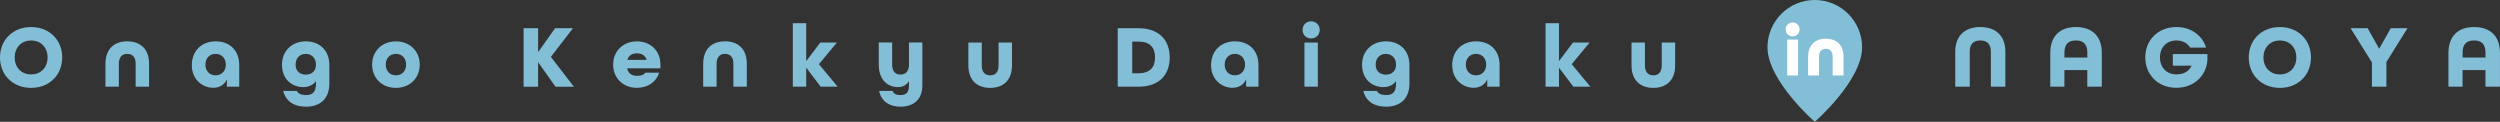
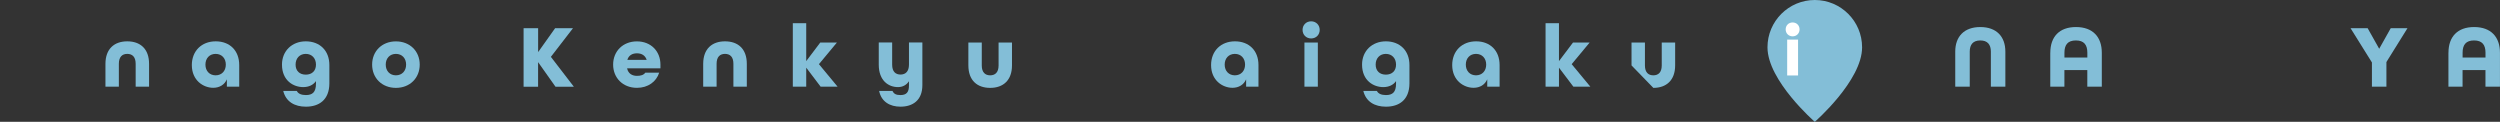
<svg xmlns="http://www.w3.org/2000/svg" id="_レイヤー_1" data-name="レイヤー_1" version="1.1" viewBox="0 0 615.65 30">
  <rect x="0" y="0" width="615.65" height="30" fill="#333333" stroke="none" />
  <defs>
    <style>
      .st0 {
        fill: #fff;
      }

      .st1 {
        fill: #83bed7;
      }
    </style>
  </defs>
  <g>
-     <path class="st1" d="M0,14.15c0-4.32,3.17-7.49,7.66-7.49s7.66,3.17,7.66,7.49-3.17,7.49-7.66,7.49S0,18.46,0,14.15ZM11.72,14.15c0-2.42-1.61-4.18-4.05-4.18s-4.05,1.76-4.05,4.18,1.61,4.18,4.05,4.18,4.05-1.76,4.05-4.18Z" />
    <path class="st1" d="M25.97,15.71c0-3.66,2.16-5.53,5.37-5.53s5.37,1.85,5.37,5.53v5.64h-3.3v-5.64c0-1.72-.84-2.44-2.07-2.44s-2.07.73-2.07,2.44v5.64h-3.3v-5.64Z" />
    <path class="st1" d="M47.24,16.04c0-3.5,2.42-5.86,5.88-5.86s5.79,2.27,5.79,5.83v5.33h-3.04v-1.81c-.57,1.34-1.81,2.09-3.37,2.09-2.42,0-5.26-1.81-5.26-5.59ZM55.61,15.91c0-1.56-1.01-2.64-2.51-2.64s-2.51,1.08-2.51,2.64,1.01,2.64,2.51,2.64,2.51-1.08,2.51-2.64Z" />
    <path class="st1" d="M69.75,22.4h3.35c.33.68,1.12,1.01,2.22,1.01,1.61,0,2.49-.68,2.49-2.8v-.64c-.68.97-1.78,1.48-3.15,1.48-2.31,0-5.22-1.52-5.22-5.55,0-3.3,2.42-5.72,5.86-5.72s5.81,2.27,5.81,5.83v4.49c0,4.16-2.62,5.77-5.77,5.77-2.78,0-4.93-1.21-5.59-3.88ZM77.81,15.91c0-1.56-1.01-2.64-2.51-2.64s-2.51,1.08-2.51,2.64,1.01,2.47,2.51,2.47,2.51-.9,2.51-2.47Z" />
    <path class="st1" d="M91.64,15.91c0-3.3,2.42-5.72,5.86-5.72s5.86,2.42,5.86,5.72-2.42,5.73-5.86,5.73-5.86-2.42-5.86-5.73ZM100.01,15.91c0-1.56-1.01-2.64-2.51-2.64s-2.51,1.08-2.51,2.64,1.01,2.64,2.51,2.64,2.51-1.08,2.51-2.64Z" />
    <path class="st1" d="M128.95,6.95h3.57v5.88l4.18-5.88h4.4l-5.44,7.05,5.66,7.36h-4.52l-4.29-6.06v6.06h-3.57V6.95Z" />
    <path class="st1" d="M150.99,15.91c0-3.3,2.42-5.72,5.86-5.72s5.79,2.42,5.79,5.72v.92h-8.21c.26,1.28,1.23,1.85,2.42,1.85.95,0,1.65-.2,2.07-.79h3.41c-.7,2.25-2.77,3.74-5.48,3.74-3.44,0-5.86-2.42-5.86-5.73ZM159.25,14.74c-.37-1.12-1.26-1.61-2.4-1.61s-2.03.51-2.36,1.61h4.76Z" />
    <path class="st1" d="M173.17,15.71c0-3.66,2.16-5.53,5.37-5.53s5.37,1.85,5.37,5.53v5.64h-3.3v-5.64c0-1.72-.84-2.44-2.07-2.44s-2.07.73-2.07,2.44v5.64h-3.3v-5.64Z" />
    <path class="st1" d="M195.24,5.71h3.3v9.34l3.46-4.58h4.1l-4.43,5.33,4.6,5.55h-4.18l-3.55-4.69v4.69h-3.3V5.71Z" />
    <path class="st1" d="M216.49,22.4h3.3c.33.73.9,1.01,1.96,1.01,1.45,0,2.09-.68,2.09-2.33v-1.08c-.62.95-1.56,1.45-2.71,1.45-2.29,0-4.73-1.54-4.73-5.53v-5.46h3.3v5.46c0,1.72.84,2.44,2.07,2.44s2.07-.77,2.07-2.44v-5.46h3.3v10.5c0,3.79-2.42,5.31-5.39,5.31-2.58,0-4.71-1.19-5.26-3.88Z" />
    <path class="st1" d="M238.47,16.11v-5.64h3.3v5.64c0,1.72.84,2.44,2.07,2.44s2.07-.73,2.07-2.44v-5.64h3.3v5.64c0,3.66-2.16,5.53-5.37,5.53s-5.37-1.85-5.37-5.53Z" />
-     <path class="st1" d="M275.25,6.95h5.09c5.06,0,7.71,2.88,7.71,7.2s-2.64,7.2-7.71,7.2h-5.09V6.95ZM280.34,18.04c2.88,0,4.1-1.5,4.1-3.9s-1.21-3.9-4.1-3.9h-1.52v7.8h1.52Z" />
    <path class="st1" d="M298.24,16.04c0-3.5,2.42-5.86,5.88-5.86s5.79,2.27,5.79,5.83v5.33h-3.04v-1.81c-.57,1.34-1.81,2.09-3.37,2.09-2.42,0-5.26-1.81-5.26-5.59ZM306.61,15.91c0-1.56-1.01-2.64-2.51-2.64s-2.51,1.08-2.51,2.64,1.01,2.64,2.51,2.64,2.51-1.08,2.51-2.64Z" />
    <path class="st1" d="M320.77,7.36c0-1.21.9-2.11,2.11-2.11s2.11.9,2.11,2.11-.9,2.11-2.11,2.11-2.11-.9-2.11-2.11ZM321.23,10.47h3.3v10.88h-3.3v-10.88Z" />
    <path class="st1" d="M335.73,22.4h3.35c.33.68,1.12,1.01,2.22,1.01,1.61,0,2.49-.68,2.49-2.8v-.64c-.68.97-1.78,1.48-3.15,1.48-2.31,0-5.22-1.52-5.22-5.55,0-3.3,2.42-5.72,5.86-5.72s5.81,2.27,5.81,5.83v4.49c0,4.16-2.62,5.77-5.77,5.77-2.78,0-4.93-1.21-5.59-3.88ZM343.79,15.91c0-1.56-1.01-2.64-2.51-2.64s-2.51,1.08-2.51,2.64,1.01,2.47,2.51,2.47,2.51-.9,2.51-2.47Z" />
    <path class="st1" d="M357.62,16.04c0-3.5,2.42-5.86,5.88-5.86s5.79,2.27,5.79,5.83v5.33h-3.04v-1.81c-.57,1.34-1.81,2.09-3.37,2.09-2.42,0-5.26-1.81-5.26-5.59ZM365.99,15.91c0-1.56-1.01-2.64-2.51-2.64s-2.51,1.08-2.51,2.64,1.01,2.64,2.51,2.64,2.51-1.08,2.51-2.64Z" />
    <path class="st1" d="M380.61,5.71h3.3v9.34l3.46-4.58h4.1l-4.43,5.33,4.6,5.55h-4.18l-3.55-4.69v4.69h-3.3V5.71Z" />
-     <path class="st1" d="M401.78,16.11v-5.64h3.3v5.64c0,1.72.84,2.44,2.07,2.44s2.07-.73,2.07-2.44v-5.64h3.3v5.64c0,3.66-2.16,5.53-5.37,5.53s-5.37-1.85-5.37-5.53Z" />
+     <path class="st1" d="M401.78,16.11v-5.64h3.3v5.64c0,1.72.84,2.44,2.07,2.44s2.07-.73,2.07-2.44v-5.64h3.3v5.64c0,3.66-2.16,5.53-5.37,5.53Z" />
    <path class="st1" d="M481.5,12.71c0-3.72,2.2-6.05,6.17-6.05s6.17,2.33,6.17,6.05v8.63h-3.57v-8.63c0-1.76-.84-2.75-2.6-2.75s-2.6.99-2.6,2.75v8.63h-3.57v-8.63Z" />
    <path class="st1" d="M504.91,12.98c0-3.92,2.22-6.32,6.32-6.32s6.36,2.4,6.36,6.32v8.37h-3.57v-4.1h-5.64v4.1h-3.48v-8.37ZM514.03,14.17v-1.19c0-1.98-.86-3.02-2.82-3.02s-2.82,1.03-2.82,3.02v1.19h5.64Z" />
-     <path class="st1" d="M528.3,14.15c0-4.32,3.17-7.49,7.66-7.49,3.59,0,6.36,2.03,7.31,5.06h-3.92c-.68-1.1-1.87-1.76-3.39-1.76-2.44,0-4.05,1.76-4.05,4.18s1.61,4.18,4.05,4.18c1.81,0,3.08-.73,3.74-2.14h-4.62v-2.86h8.52v1.56c-.35,3.92-3.41,6.74-7.64,6.74-4.49,0-7.66-3.17-7.66-7.49Z" />
-     <path class="st1" d="M553.78,14.15c0-4.32,3.17-7.49,7.66-7.49s7.66,3.17,7.66,7.49-3.17,7.49-7.66,7.49-7.66-3.17-7.66-7.49ZM565.5,14.15c0-2.42-1.61-4.18-4.05-4.18s-4.05,1.76-4.05,4.18,1.61,4.18,4.05,4.18,4.05-1.76,4.05-4.18Z" />
    <path class="st1" d="M584.11,15.38l-5.26-8.43h4.21l2.84,5.06,2.84-5.06h4.12l-5.18,8.32v6.08h-3.57v-5.97Z" />
    <path class="st1" d="M602.96,12.98c0-3.92,2.22-6.32,6.32-6.32s6.36,2.4,6.36,6.32v8.37h-3.57v-4.1h-5.64v4.1h-3.48v-8.37ZM612.08,14.17v-1.19c0-1.98-.86-3.02-2.82-3.02s-2.82,1.03-2.82,3.02v1.19h5.64Z" />
  </g>
  <g>
    <path class="st1" d="M446.91,0c-6.43,0-11.65,5.22-11.65,11.65,0,8.21,11.65,18.35,11.65,18.35,0,0,11.65-10.14,11.65-18.35,0-6.43-5.22-11.65-11.65-11.65Z" />
    <g>
      <path class="st0" d="M439.74,7.24c0-.98.73-1.71,1.71-1.71s1.71.73,1.71,1.71-.73,1.71-1.71,1.71-1.71-.73-1.71-1.71ZM440.11,9.76h2.68v8.82h-2.68v-8.82Z" />
-       <path class="st0" d="M445.27,14.01c0-2.96,1.75-4.48,4.36-4.48s4.36,1.5,4.36,4.48v4.57h-2.68v-4.57c0-1.39-.68-1.98-1.68-1.98s-1.68.59-1.68,1.98v4.57h-2.68v-4.57Z" />
    </g>
  </g>
</svg>